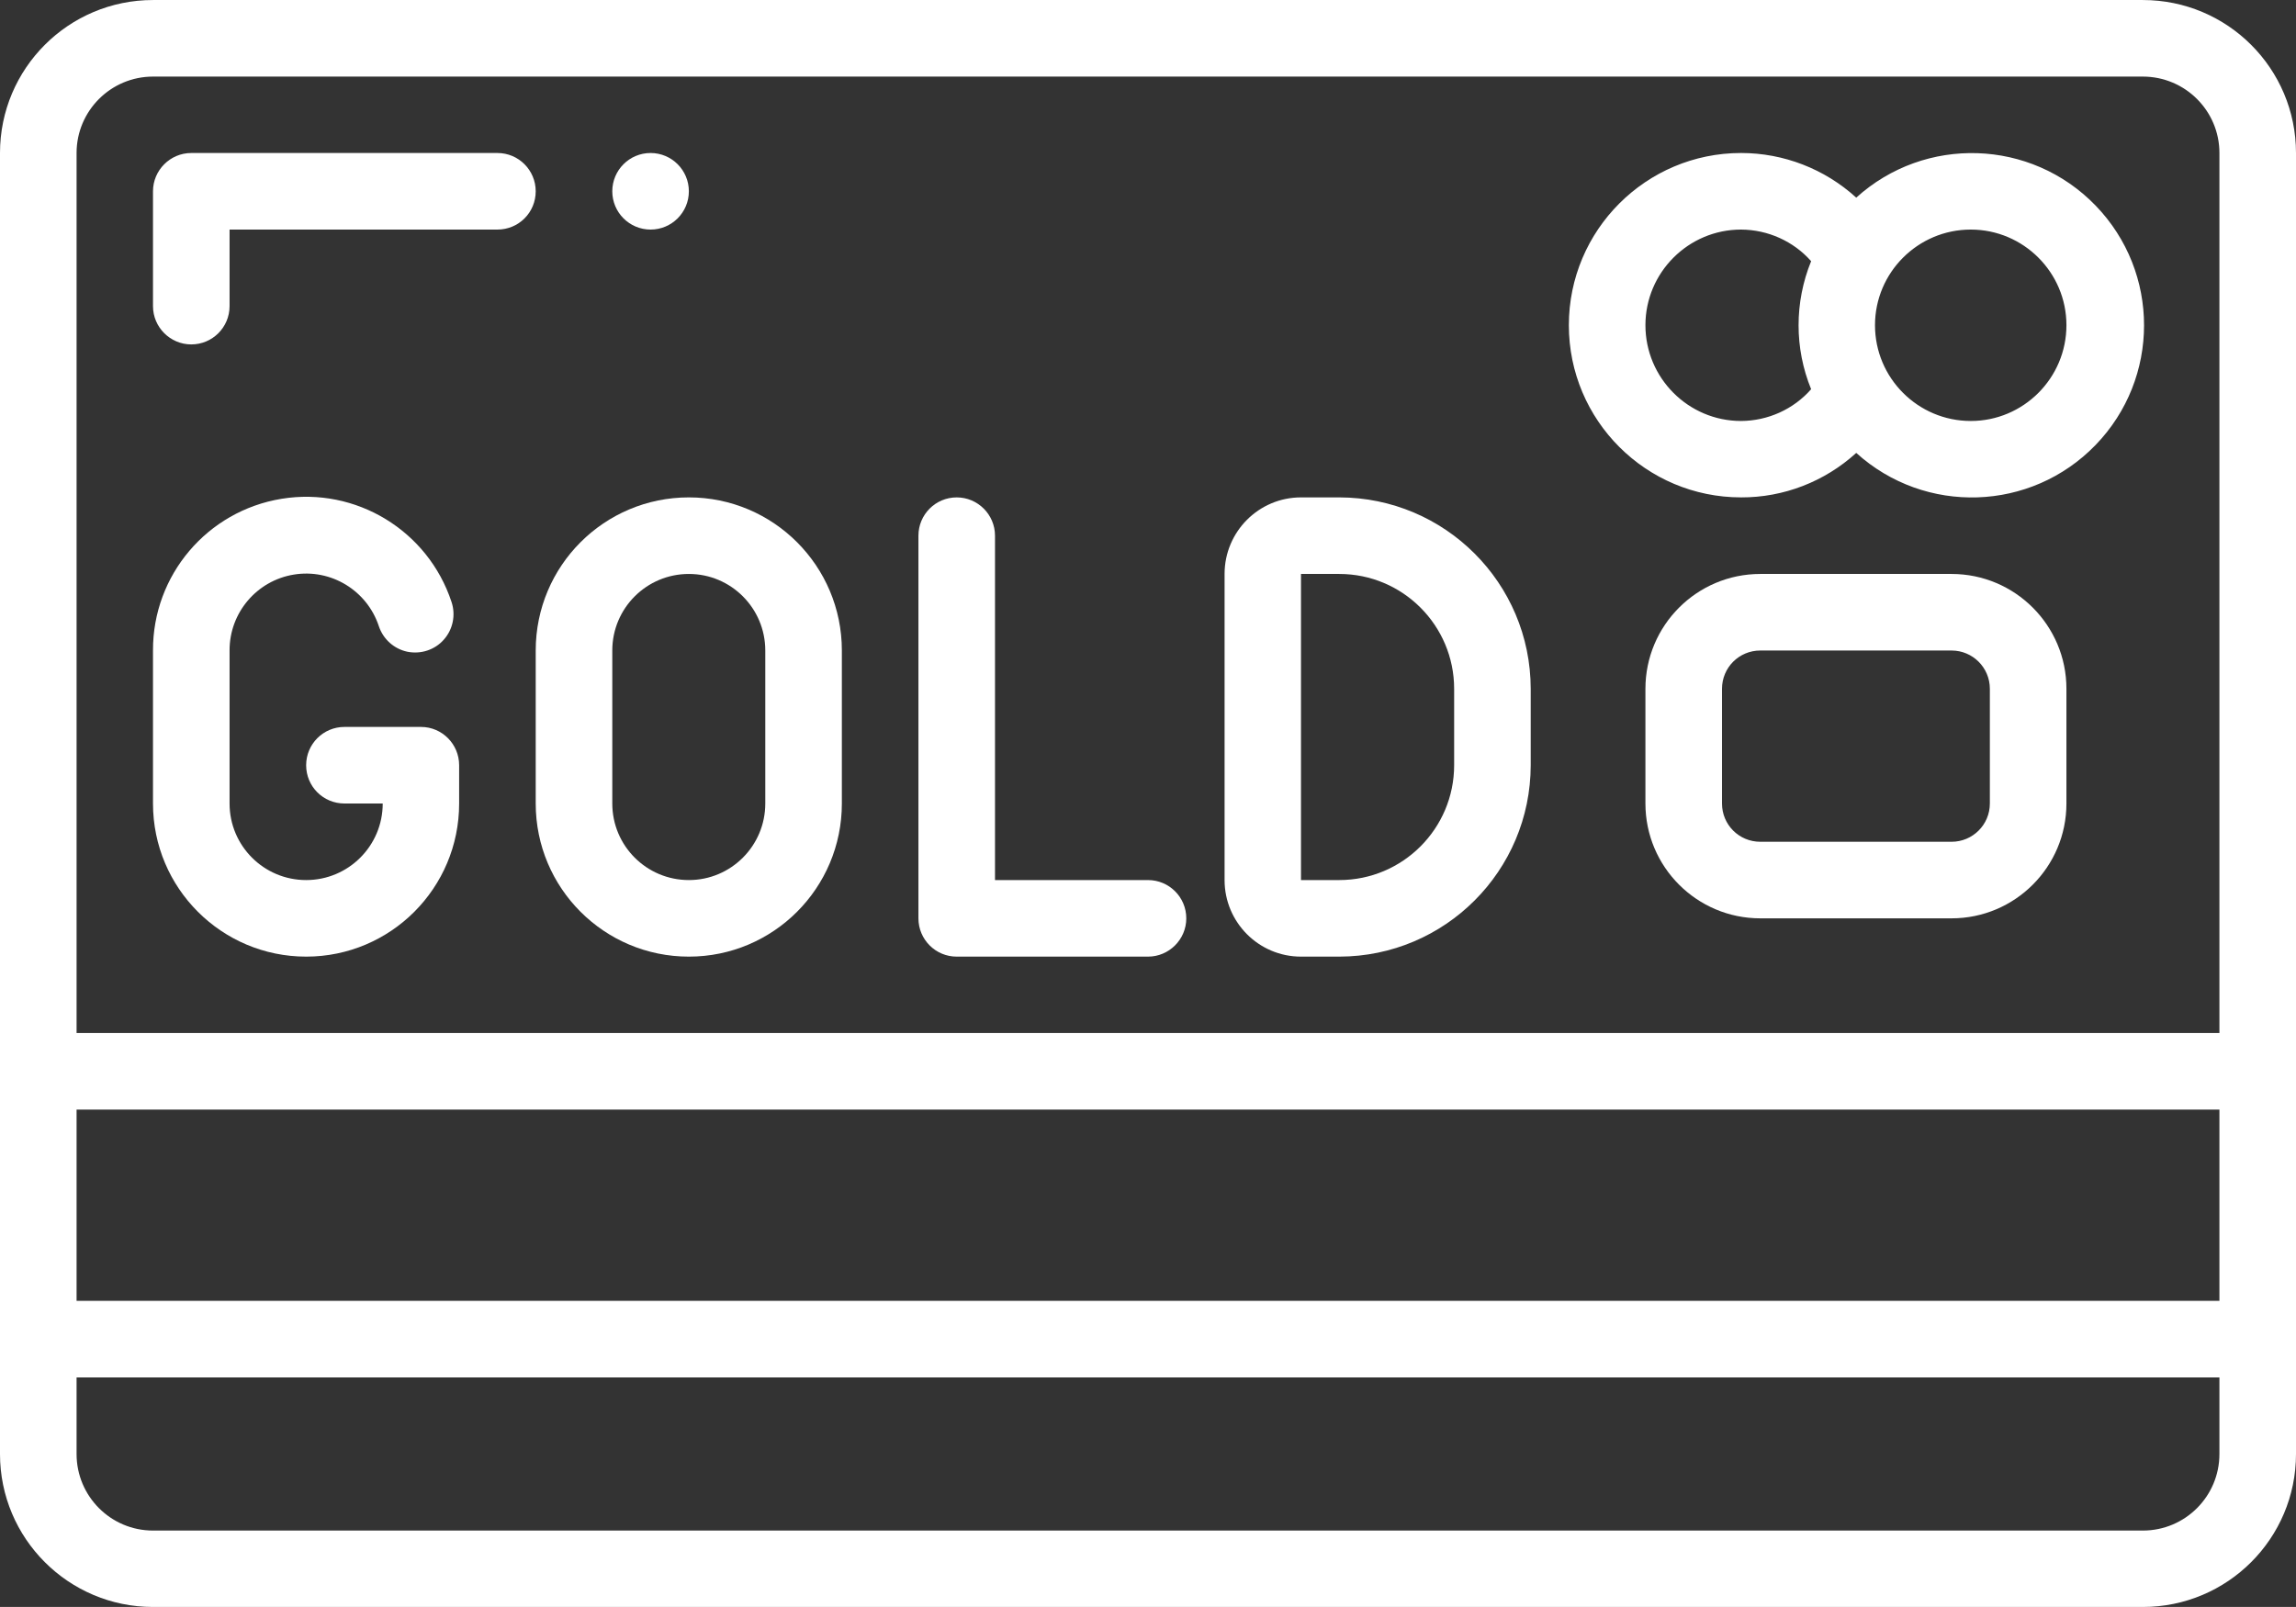
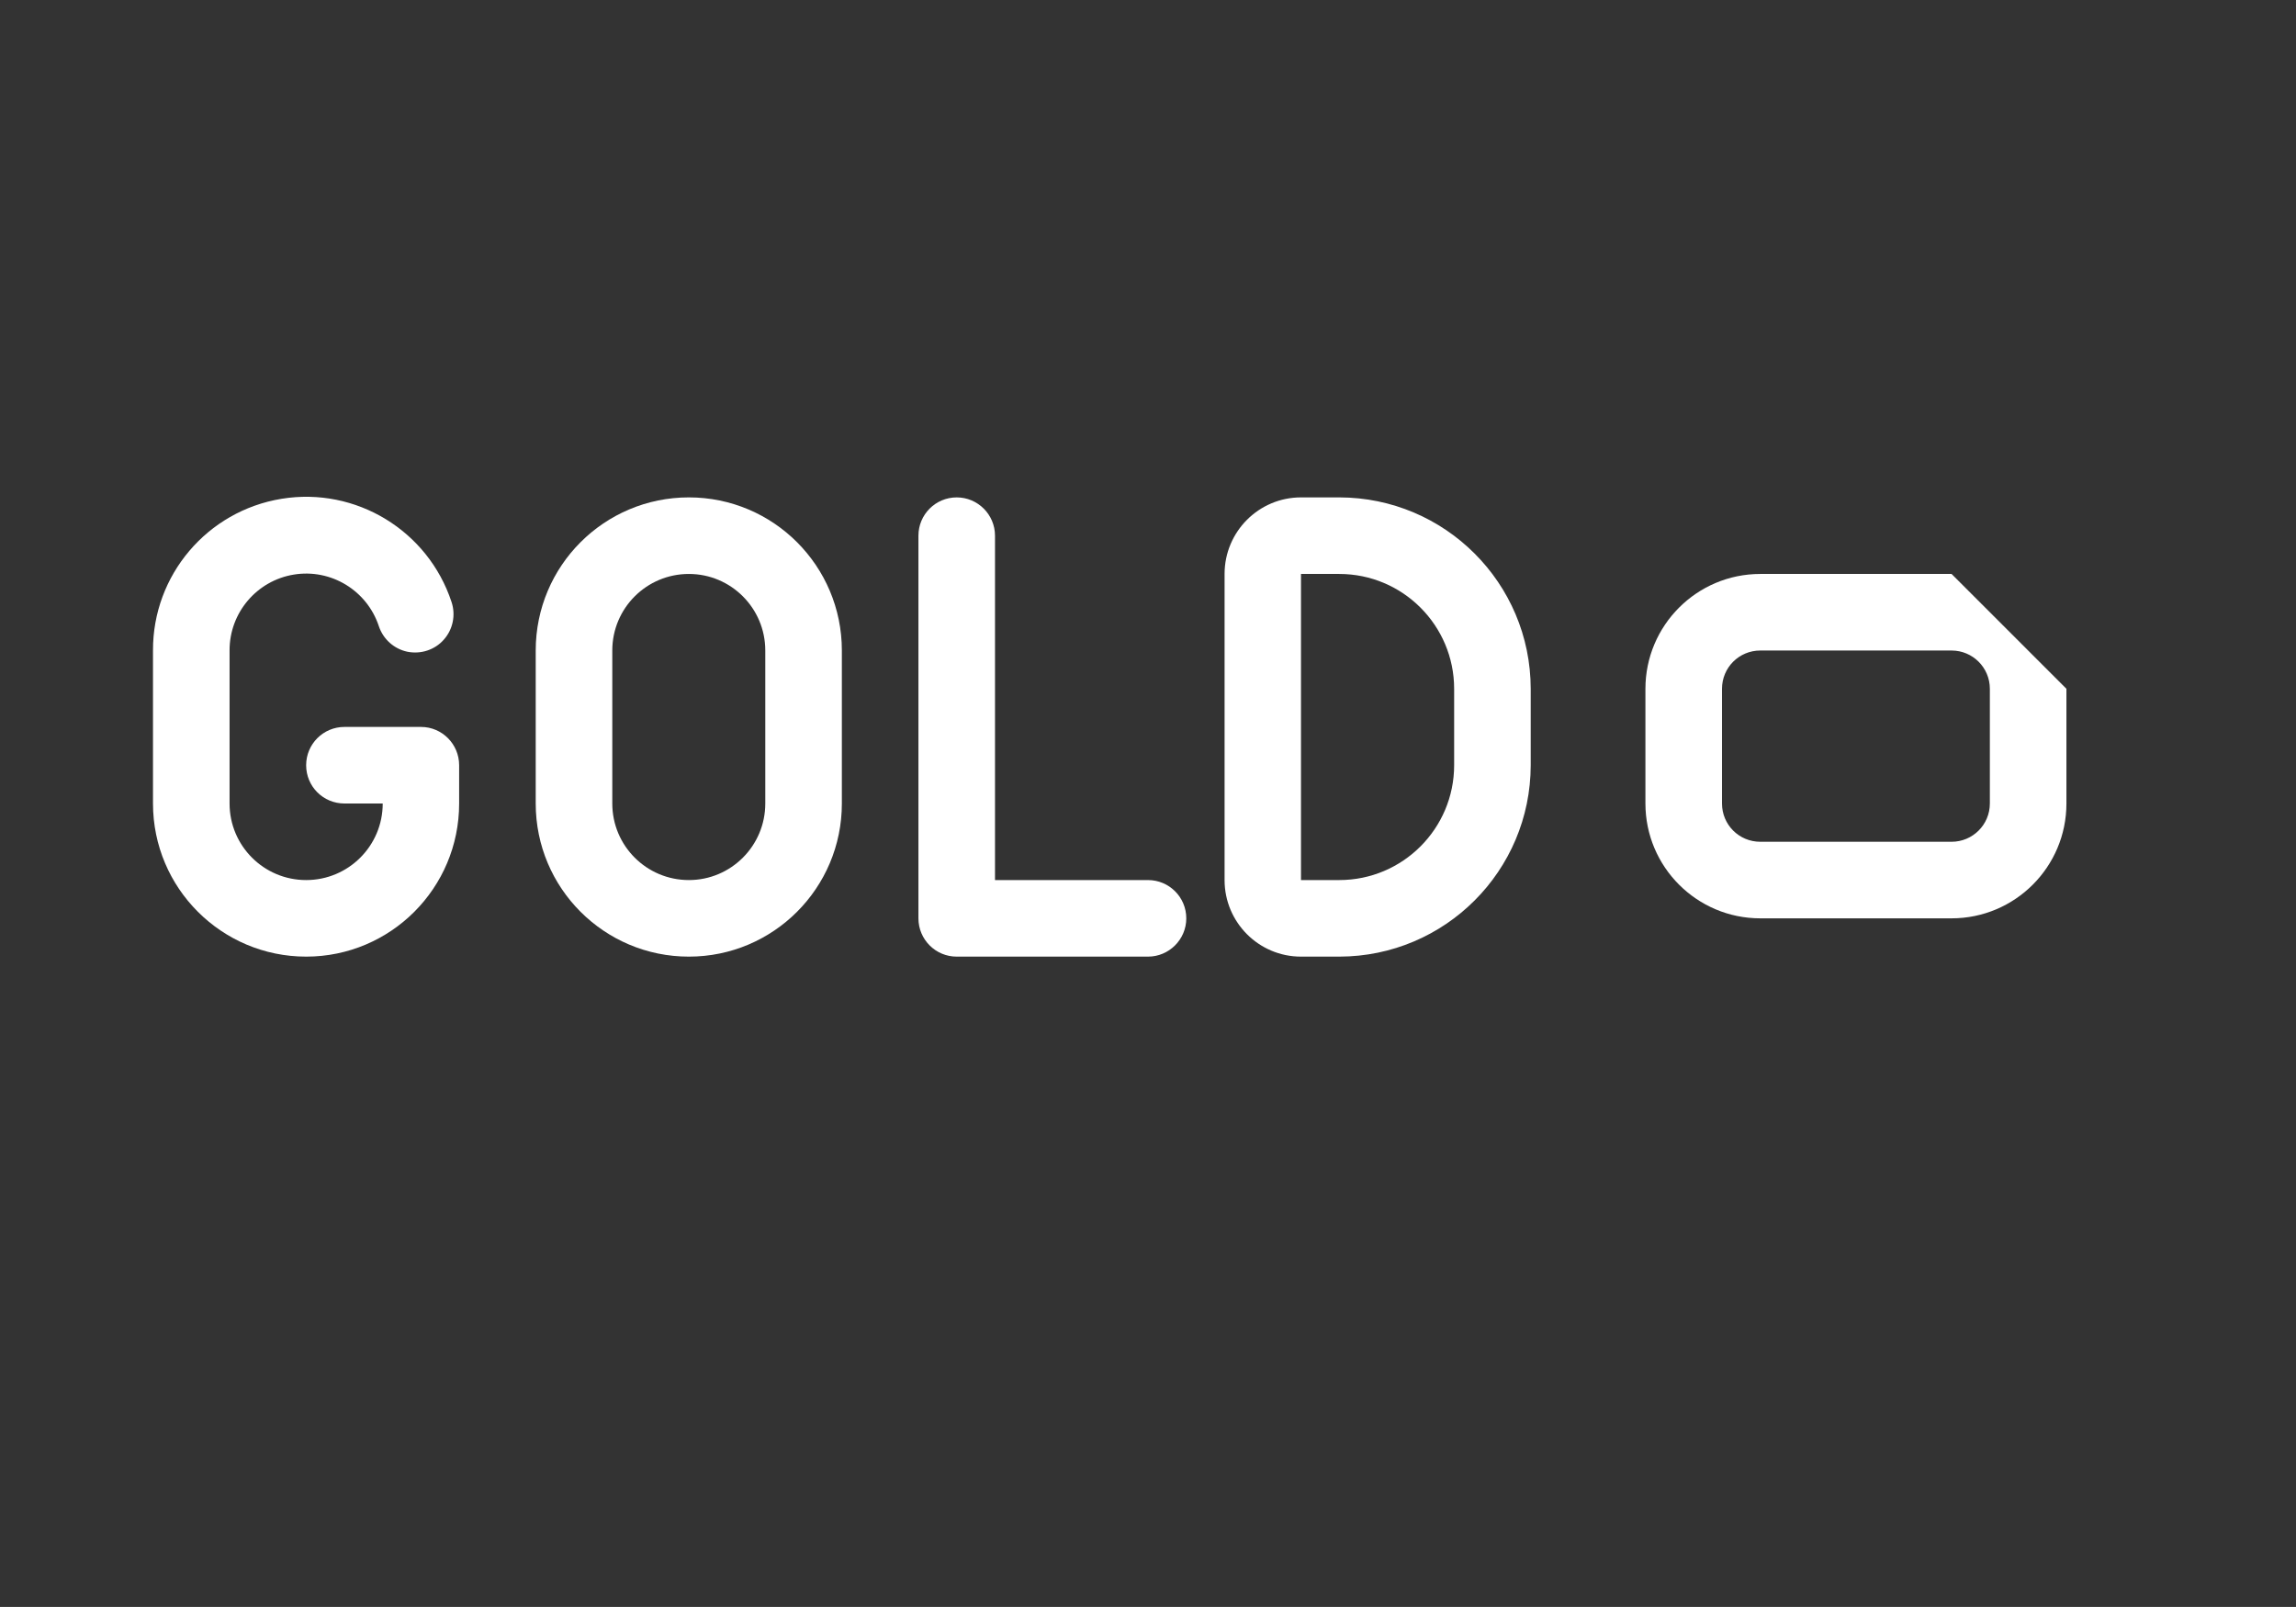
<svg xmlns="http://www.w3.org/2000/svg" xml:space="preserve" width="191.411mm" height="133.987mm" style="shape-rendering:geometricPrecision; text-rendering:geometricPrecision; image-rendering:optimizeQuality; fill-rule:evenodd; clip-rule:evenodd" viewBox="0 0 14812 10368">
  <rect x="0" y="0" width="14812" height="10368" fill="#333333" stroke="none" />
  <defs>
    <style type="text/css">  .fil0 {fill:white}  </style>
  </defs>
  <g id="Слой_x0020_1">
    <g id="Page-1">
      <g id="_004---Gold-Credit-Card">
-         <path id="Shape" class="fil0" d="M13824 0l-12837 0c-545,0 -987,442 -987,987l0 8394c0,545 442,987 987,987l12837 0c546,0 988,-442 988,-987l0 -8394c0,-545 -442,-987 -988,-987zm-12837 494l12837 0c273,0 494,221 494,493l0 5678 -13824 0 0 -5678c0,-272 221,-493 493,-493zm13331 7899l-13824 0 0 -1234 13824 0 0 1234zm-494 1482l-12837 0c-272,0 -493,-221 -493,-494l0 -494 13824 0 0 494c0,273 -221,494 -494,494l0 0z" />
-         <path id="Shape_0" class="fil0" d="M1234 2222c137,0 247,-111 247,-247l0 -494 1728 0c137,0 247,-110 247,-247 0,-136 -110,-247 -247,-247l-1975 0c-136,0 -247,111 -247,247l0 741c0,136 111,247 247,247z" />
        <path id="Shape_1" class="fil0" d="M3456 5184c0,546 442,988 988,988 545,0 987,-442 987,-988l0 -987c0,-546 -442,-988 -987,-988 -546,0 -988,442 -988,988l0 987zm494 -987c0,-273 221,-494 494,-494 272,0 493,221 493,494l0 987c0,273 -221,494 -493,494 -273,0 -494,-221 -494,-494l0 -987z" />
        <path id="Shape_2" class="fil0" d="M8393 6172l247 0c682,-1 1234,-553 1235,-1235l0 -493c-1,-682 -553,-1234 -1235,-1235l-247 0c-272,0 -493,221 -493,494l0 1975c0,273 221,494 493,494l0 0zm0 -2469l247 0c409,0 741,332 741,741l0 493c0,409 -332,741 -741,741l-247 0 0 -1975z" />
        <path id="Shape_3" class="fil0" d="M6172 6172l1234 0c136,0 247,-111 247,-247 0,-137 -111,-247 -247,-247l-987 0 0 -2222c0,-136 -111,-247 -247,-247 -137,0 -247,111 -247,247l0 2469c0,136 110,247 247,247l0 0z" />
        <path id="Shape_4" class="fil0" d="M1975 6172c545,0 987,-442 987,-988l0 -247c0,-136 -110,-247 -246,-247l-494 0c-137,0 -247,111 -247,247 0,137 110,247 247,247l247 0c0,273 -221,494 -494,494 -273,0 -494,-221 -494,-494l0 -987c-1,-243 175,-451 415,-490 240,-39 472,103 548,333 28,84 98,147 185,165 86,17 176,-12 234,-78 59,-66 78,-159 50,-243 -152,-461 -617,-744 -1096,-666 -480,78 -832,493 -830,979l0 987c0,546 443,988 988,988l0 0z" />
-         <path id="Shape_5" class="fil0" d="M11232 3209c275,1 540,-102 743,-287 444,402 1127,380 1544,-51 417,-431 417,-1114 0,-1545 -417,-431 -1100,-453 -1544,-51 -203,-185 -468,-288 -743,-288 -613,0 -1111,498 -1111,1111 0,614 498,1111 1111,1111zm1482 -1728c340,0 617,277 617,617 0,341 -277,618 -617,618 -341,0 -618,-277 -618,-618 0,-340 277,-617 618,-617zm-1482 0c173,1 338,75 452,204 -108,265 -108,562 0,826 -114,130 -279,204 -452,205 -340,0 -617,-277 -617,-618 0,-340 277,-617 617,-617l0 0z" />
-         <path id="Shape_6" class="fil0" d="M12590 3703l-1234 0c-409,0 -741,332 -741,741l0 740c0,409 332,741 741,741l1234 0c409,0 741,-332 741,-741l0 -740c0,-409 -332,-741 -741,-741l0 0zm247 1481c0,137 -111,247 -247,247l-1234 0c-137,0 -247,-110 -247,-247l0 -740c0,-137 110,-247 247,-247l1234 0c136,0 247,110 247,247l0 740z" />
-         <circle id="Oval" class="fil0" cx="4197" cy="1234" r="247" />
+         <path id="Shape_6" class="fil0" d="M12590 3703l-1234 0c-409,0 -741,332 -741,741l0 740c0,409 332,741 741,741l1234 0c409,0 741,-332 741,-741l0 -740l0 0zm247 1481c0,137 -111,247 -247,247l-1234 0c-137,0 -247,-110 -247,-247l0 -740c0,-137 110,-247 247,-247l1234 0c136,0 247,110 247,247l0 740z" />
      </g>
    </g>
  </g>
</svg>